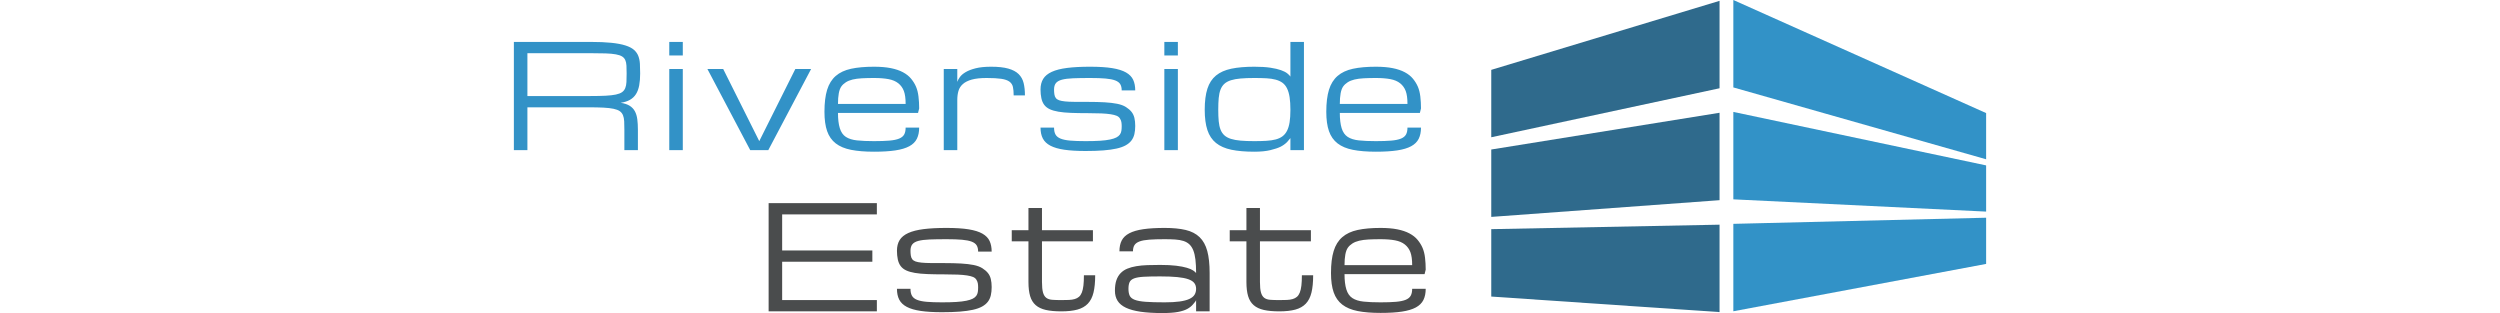
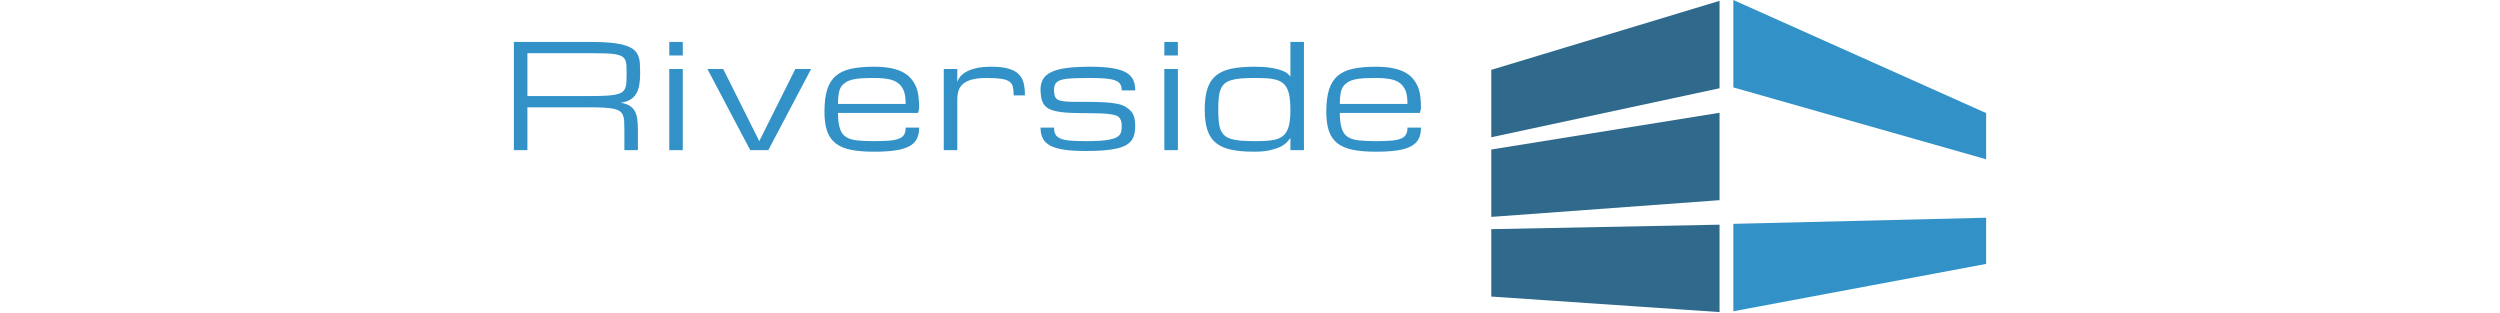
<svg xmlns="http://www.w3.org/2000/svg" style="width:594px;" viewBox="162.963 35.442 349.806 74.381">
  <g>
    <path d=" M 512.769 98.148 L 452.707 109.399 L 452.707 88.627 L 512.769 87.172" fill="rgb(50,146,199)" />
-     <path d=" M 512.769 85.717 L 452.707 82.806 L 452.707 62.034 L 512.769 74.741" fill="rgb(50,146,199)" />
    <path d=" M 512.769 73.286 L 452.707 56.213 L 452.707 35.442 L 512.769 62.31" fill="rgb(50,146,199)" />
    <path d=" M 395.19 105.903 L 449.431 109.597 L 449.431 88.826 L 395.19 89.889" fill="rgb(47,106,140)" />
    <path d=" M 395.19 86.978 L 449.431 83.004 L 449.431 62.233 L 395.19 70.965" fill="rgb(47,106,140)" />
    <path d=" M 395.19 68.054 L 449.431 56.412 L 449.431 35.64 L 395.19 52.041" fill="rgb(47,106,140)" />
    <path d=" M 192.432 66.297 L 192.432 71.119 L 189.217 71.119 L 189.217 66.297 L 189.217 66.297 Q 189.217 65.125 189.175 64.279 L 189.175 64.279 L 189.175 64.279 Q 189.133 63.434 188.89 62.831 L 188.89 62.831 L 188.89 62.831 Q 188.648 62.228 188.129 61.86 L 188.129 61.86 L 188.129 61.86 Q 187.61 61.492 186.655 61.291 L 186.655 61.291 L 186.655 61.291 Q 185.701 61.09 184.236 61.014 L 184.236 61.014 L 184.236 61.014 Q 182.771 60.939 180.628 60.939 L 180.628 60.939 L 166.178 60.939 L 166.178 71.119 L 162.963 71.119 L 162.963 45.401 L 181.163 45.401 L 181.163 45.401 Q 184.11 45.401 186.128 45.611 L 186.128 45.611 L 186.128 45.611 Q 188.145 45.82 189.46 46.238 L 189.46 46.238 L 189.46 46.238 Q 190.774 46.657 191.486 47.277 L 191.486 47.277 L 191.486 47.277 Q 192.197 47.896 192.524 48.733 L 192.524 48.733 L 192.524 48.733 Q 192.85 49.57 192.909 50.608 L 192.909 50.608 L 192.909 50.608 Q 192.967 51.647 192.967 52.902 L 192.967 52.902 L 192.967 52.902 Q 192.967 54.51 192.741 55.724 L 192.741 55.724 L 192.741 55.724 Q 192.515 56.937 191.98 57.791 L 191.98 57.791 L 191.98 57.791 Q 191.444 58.645 190.556 59.156 L 190.556 59.156 L 190.556 59.156 Q 189.669 59.667 188.329 59.867 L 188.329 59.867 L 188.329 59.867 Q 189.669 60.068 190.473 60.571 L 190.473 60.571 L 190.473 60.571 Q 191.276 61.073 191.712 61.877 L 191.712 61.877 L 191.712 61.877 Q 192.147 62.68 192.289 63.785 L 192.289 63.785 L 192.289 63.785 Q 192.432 64.89 192.432 66.297 L 192.432 66.297 L 192.432 66.297 Z M 166.178 48.08 L 166.178 58.26 L 181.163 58.26 L 181.163 58.26 Q 183.307 58.26 184.772 58.185 L 184.772 58.185 L 184.772 58.185 Q 186.237 58.109 187.191 57.909 L 187.191 57.909 L 187.191 57.909 Q 188.145 57.708 188.664 57.339 L 188.664 57.339 L 188.664 57.339 Q 189.183 56.971 189.426 56.368 L 189.426 56.368 L 189.426 56.368 Q 189.669 55.765 189.711 54.92 L 189.711 54.92 L 189.711 54.92 Q 189.753 54.074 189.753 52.902 L 189.753 52.902 L 189.753 52.902 Q 189.753 51.814 189.711 51.027 L 189.711 51.027 L 189.711 51.027 Q 189.669 50.24 189.426 49.704 L 189.426 49.704 L 189.426 49.704 Q 189.183 49.169 188.664 48.85 L 188.664 48.85 L 188.664 48.85 Q 188.145 48.532 187.191 48.356 L 187.191 48.356 L 187.191 48.356 Q 186.237 48.181 184.772 48.13 L 184.772 48.13 L 184.772 48.13 Q 183.307 48.08 181.163 48.08 L 181.163 48.08 L 166.178 48.08 L 166.178 48.08 Z M 199.884 71.119 L 199.884 51.831 L 203.099 51.831 L 203.099 71.119 L 199.884 71.119 L 199.884 71.119 Z M 203.099 45.401 L 203.099 48.616 L 199.884 48.616 L 199.884 45.401 L 203.099 45.401 L 203.099 45.401 Z M 208.943 51.831 L 219.123 71.119 L 223.41 71.119 L 233.59 51.831 L 229.839 51.831 L 221.267 68.976 L 212.694 51.831 L 208.943 51.831 L 208.943 51.831 Z M 248.543 71.487 L 248.543 71.487 L 248.543 71.487 Q 245.328 71.487 243.085 71.044 L 243.085 71.044 L 243.085 71.044 Q 240.841 70.6 239.435 69.512 L 239.435 69.512 L 239.435 69.512 Q 238.028 68.423 237.392 66.598 L 237.392 66.598 L 237.392 66.598 Q 236.756 64.773 236.756 62.011 L 236.756 62.011 L 236.756 62.011 Q 236.756 58.846 237.392 56.778 L 237.392 56.778 L 237.392 56.778 Q 238.028 54.711 239.435 53.488 L 239.435 53.488 L 239.435 53.488 Q 240.841 52.266 243.085 51.78 L 243.085 51.78 L 243.085 51.78 Q 245.328 51.295 248.543 51.295 L 248.543 51.295 L 248.543 51.295 Q 250.837 51.295 252.519 51.63 L 252.519 51.63 L 252.519 51.63 Q 254.202 51.965 255.399 52.601 L 255.399 52.601 L 255.399 52.601 Q 256.596 53.237 257.341 54.141 L 257.341 54.141 L 257.341 54.141 Q 258.087 55.045 258.513 56.042 L 258.513 56.042 L 258.513 56.042 Q 258.94 57.038 259.099 58.377 L 259.099 58.377 L 259.099 58.377 Q 259.259 59.717 259.259 61.207 L 259.259 61.207 L 258.991 62.279 L 239.97 62.279 L 239.97 62.279 Q 239.97 64.489 240.406 65.903 L 240.406 65.903 L 240.406 65.903 Q 240.841 67.318 241.846 67.971 L 241.846 67.971 L 241.846 67.971 Q 242.85 68.624 244.491 68.8 L 244.491 68.8 L 244.491 68.8 Q 246.132 68.976 248.543 68.976 L 248.543 68.976 L 248.543 68.976 Q 250.753 68.976 252.201 68.85 L 252.201 68.85 L 252.201 68.85 Q 253.65 68.725 254.503 68.373 L 254.503 68.373 L 254.503 68.373 Q 255.357 68.021 255.701 67.394 L 255.701 67.394 L 255.701 67.394 Q 256.044 66.766 256.044 65.761 L 256.044 65.761 L 259.259 65.761 L 259.259 65.761 Q 259.259 67.318 258.714 68.415 L 258.714 68.415 L 258.714 68.415 Q 258.17 69.512 256.914 70.19 L 256.914 70.19 L 256.914 70.19 Q 255.659 70.868 253.608 71.178 L 253.608 71.178 L 253.608 71.178 Q 251.557 71.487 248.543 71.487 Z M 248.543 53.974 L 248.543 53.974 L 248.543 53.974 Q 246.935 53.974 245.671 54.041 L 245.671 54.041 L 245.671 54.041 Q 244.407 54.108 243.461 54.334 L 243.461 54.334 L 243.461 54.334 Q 242.515 54.56 241.846 54.987 L 241.846 54.987 L 241.846 54.987 Q 241.176 55.414 240.766 55.991 L 240.766 55.991 L 240.766 55.991 Q 240.355 56.569 240.163 57.616 L 240.163 57.616 L 240.163 57.616 Q 239.97 58.662 239.97 60.135 L 239.97 60.135 L 256.044 60.135 L 256.044 60.135 Q 256.044 58.176 255.625 57.063 L 255.625 57.063 L 255.625 57.063 Q 255.207 55.95 254.303 55.23 L 254.303 55.23 L 254.303 55.23 Q 253.398 54.51 251.975 54.242 L 251.975 54.242 L 251.975 54.242 Q 250.552 53.974 248.543 53.974 Z M 284.392 58.109 L 281.713 58.109 L 281.713 58.109 Q 281.713 56.904 281.537 56.109 L 281.537 56.109 L 281.537 56.109 Q 281.361 55.313 280.708 54.836 L 280.708 54.836 L 280.708 54.836 Q 280.055 54.359 278.774 54.166 L 278.774 54.166 L 278.774 54.166 Q 277.493 53.974 275.283 53.974 L 275.283 53.974 L 275.283 53.974 Q 273.123 53.974 271.767 54.351 L 271.767 54.351 L 271.767 54.351 Q 270.411 54.727 269.641 55.414 L 269.641 55.414 L 269.641 55.414 Q 268.871 56.1 268.594 57.055 L 268.594 57.055 L 268.594 57.055 Q 268.318 58.009 268.318 59.181 L 268.318 59.181 L 268.318 71.119 L 265.103 71.119 L 265.103 51.831 L 268.318 51.831 L 268.318 54.895 L 268.318 54.895 Q 268.486 54.376 268.938 53.748 L 268.938 53.748 L 268.938 53.748 Q 269.39 53.12 270.311 52.576 L 270.311 52.576 L 270.311 52.576 Q 271.231 52.032 272.697 51.663 L 272.697 51.663 L 272.697 51.663 Q 274.162 51.295 276.355 51.295 L 276.355 51.295 L 276.355 51.295 Q 278.866 51.295 280.44 51.739 L 280.44 51.739 L 280.44 51.739 Q 282.014 52.182 282.893 53.045 L 282.893 53.045 L 282.893 53.045 Q 283.772 53.907 284.082 55.179 L 284.082 55.179 L 284.082 55.179 Q 284.392 56.452 284.392 58.109 L 284.392 58.109 L 284.392 58.109 Z M 299.345 62.329 L 299.345 62.329 L 299.345 62.329 Q 301.22 62.329 302.543 62.387 L 302.543 62.387 L 302.543 62.387 Q 303.866 62.446 304.761 62.588 L 304.761 62.588 L 304.761 62.588 Q 305.657 62.731 306.176 62.948 L 306.176 62.948 L 306.176 62.948 Q 306.695 63.166 306.963 63.593 L 306.963 63.593 L 306.963 63.593 Q 307.231 64.02 307.306 64.447 L 307.306 64.447 L 307.306 64.447 Q 307.382 64.874 307.382 65.426 L 307.382 65.426 L 307.382 65.426 Q 307.382 66.029 307.306 66.523 L 307.306 66.523 L 307.306 66.523 Q 307.231 67.017 306.946 67.419 L 306.946 67.419 L 306.946 67.419 Q 306.662 67.821 306.109 68.105 L 306.109 68.105 L 306.109 68.105 Q 305.557 68.39 304.602 68.591 L 304.602 68.591 L 304.602 68.591 Q 303.648 68.792 302.233 68.884 L 302.233 68.884 L 302.233 68.884 Q 300.818 68.976 298.809 68.976 L 298.809 68.976 L 298.809 68.976 Q 296.599 68.976 295.151 68.85 L 295.151 68.85 L 295.151 68.85 Q 293.702 68.725 292.849 68.373 L 292.849 68.373 L 292.849 68.373 Q 291.995 68.021 291.651 67.394 L 291.651 67.394 L 291.651 67.394 Q 291.308 66.766 291.308 65.761 L 291.308 65.761 L 288.093 65.761 L 288.093 65.761 Q 288.093 67.285 288.638 68.34 L 288.638 68.34 L 288.638 68.34 Q 289.182 69.394 290.438 70.056 L 290.438 70.056 L 290.438 70.056 Q 291.693 70.717 293.744 71.018 L 293.744 71.018 L 293.744 71.018 Q 295.795 71.32 298.809 71.32 L 298.809 71.32 L 298.809 71.32 Q 301.22 71.32 303.037 71.178 L 303.037 71.178 L 303.037 71.178 Q 304.853 71.035 306.159 70.742 L 306.159 70.742 L 306.159 70.742 Q 307.465 70.449 308.328 69.972 L 308.328 69.972 L 308.328 69.972 Q 309.19 69.495 309.692 68.833 L 309.692 68.833 L 309.692 68.833 Q 310.195 68.172 310.396 67.31 L 310.396 67.31 L 310.396 67.31 Q 310.596 66.448 310.596 65.359 L 310.596 65.359 L 310.596 65.359 Q 310.596 64.271 310.396 63.442 L 310.396 63.442 L 310.396 63.442 Q 310.195 62.613 309.701 62.002 L 309.701 62.002 L 309.701 62.002 Q 309.207 61.391 308.386 60.872 L 308.386 60.872 L 308.386 60.872 Q 307.566 60.353 306.31 60.102 L 306.31 60.102 L 306.31 60.102 Q 305.054 59.851 303.338 59.75 L 303.338 59.75 L 303.338 59.75 Q 301.622 59.65 299.345 59.65 L 299.345 59.65 L 299.345 59.65 Q 297.47 59.65 296.147 59.641 L 296.147 59.641 L 296.147 59.641 Q 294.824 59.633 293.929 59.541 L 293.929 59.541 L 293.929 59.541 Q 293.033 59.449 292.514 59.265 L 292.514 59.265 L 292.514 59.265 Q 291.995 59.081 291.727 58.729 L 291.727 58.729 L 291.727 58.729 Q 291.459 58.377 291.384 57.833 L 291.384 57.833 L 291.384 57.833 Q 291.308 57.289 291.308 56.72 L 291.308 56.72 L 291.308 56.72 Q 291.308 55.749 291.744 55.196 L 291.744 55.196 L 291.744 55.196 Q 292.179 54.644 293.183 54.376 L 293.183 54.376 L 293.183 54.376 Q 294.188 54.108 295.829 54.041 L 295.829 54.041 L 295.829 54.041 Q 297.47 53.974 299.881 53.974 L 299.881 53.974 L 299.881 53.974 Q 302.091 53.974 303.539 54.099 L 303.539 54.099 L 303.539 54.099 Q 304.987 54.225 305.841 54.551 L 305.841 54.551 L 305.841 54.551 Q 306.695 54.878 307.038 55.447 L 307.038 55.447 L 307.038 55.447 Q 307.382 56.017 307.382 56.921 L 307.382 56.921 L 310.596 56.921 L 310.596 56.921 Q 310.596 55.464 310.111 54.409 L 310.111 54.409 L 310.111 54.409 Q 309.625 53.354 308.411 52.66 L 308.411 52.66 L 308.411 52.66 Q 307.198 51.965 305.13 51.63 L 305.13 51.63 L 305.13 51.63 Q 303.062 51.295 299.881 51.295 L 299.881 51.295 L 299.881 51.295 Q 296.666 51.295 294.422 51.58 L 294.422 51.58 L 294.422 51.58 Q 292.179 51.864 290.772 52.509 L 290.772 52.509 L 290.772 52.509 Q 289.366 53.153 288.73 54.183 L 288.73 54.183 L 288.73 54.183 Q 288.093 55.213 288.093 56.72 L 288.093 56.72 L 288.093 56.72 Q 288.093 57.825 288.294 58.771 L 288.294 58.771 L 288.294 58.771 Q 288.495 59.717 288.981 60.361 L 288.981 60.361 L 288.981 60.361 Q 289.466 61.006 290.295 61.391 L 290.295 61.391 L 290.295 61.391 Q 291.124 61.776 292.371 61.986 L 292.371 61.986 L 292.371 61.986 Q 293.619 62.195 295.343 62.262 L 295.343 62.262 L 295.343 62.262 Q 297.068 62.329 299.345 62.329 Z M 317.513 71.119 L 317.513 51.831 L 320.728 51.831 L 320.728 71.119 L 317.513 71.119 L 317.513 71.119 Z M 320.728 45.401 L 320.728 48.616 L 317.513 48.616 L 317.513 45.401 L 320.728 45.401 L 320.728 45.401 Z M 338.896 71.487 L 338.896 71.487 L 338.896 71.487 Q 335.681 71.487 333.437 71.018 L 333.437 71.018 L 333.437 71.018 Q 331.194 70.55 329.787 69.411 L 329.787 69.411 L 329.787 69.411 Q 328.381 68.273 327.745 66.347 L 327.745 66.347 L 327.745 66.347 Q 327.108 64.422 327.108 61.508 L 327.108 61.508 L 327.108 61.508 Q 327.108 58.495 327.745 56.519 L 327.745 56.519 L 327.745 56.519 Q 328.381 54.543 329.787 53.388 L 329.787 53.388 L 329.787 53.388 Q 331.194 52.233 333.437 51.764 L 333.437 51.764 L 333.437 51.764 Q 335.681 51.295 338.896 51.295 L 338.896 51.295 L 338.896 51.295 Q 341.173 51.295 342.713 51.529 L 342.713 51.529 L 342.713 51.529 Q 344.253 51.764 345.233 52.115 L 345.233 52.115 L 345.233 52.115 Q 346.212 52.467 346.723 52.877 L 346.723 52.877 L 346.723 52.877 Q 347.234 53.287 347.468 53.639 L 347.468 53.639 L 347.468 45.401 L 350.683 45.401 L 350.683 71.119 L 347.468 71.119 L 347.468 68.256 L 347.468 68.256 Q 347.468 68.256 346.664 69.21 L 346.664 69.21 L 346.664 69.21 Q 345.961 69.897 345.107 70.315 L 345.107 70.315 L 345.107 70.315 Q 344.253 70.734 342.713 71.111 L 342.713 71.111 L 342.713 71.111 Q 341.173 71.487 338.896 71.487 Z M 338.896 68.976 L 338.896 68.976 L 338.896 68.976 Q 340.503 68.976 341.759 68.9 L 341.759 68.9 L 341.759 68.9 Q 343.014 68.825 343.969 68.574 L 343.969 68.574 L 343.969 68.574 Q 344.923 68.323 345.585 67.829 L 345.585 67.829 L 345.585 67.829 Q 346.246 67.335 346.664 66.515 L 346.664 66.515 L 346.664 66.515 Q 347.083 65.694 347.276 64.48 L 347.276 64.48 L 347.276 64.48 Q 347.468 63.266 347.468 61.559 L 347.468 61.559 L 347.468 61.559 Q 347.468 59.784 347.276 58.536 L 347.276 58.536 L 347.276 58.536 Q 347.083 57.289 346.664 56.443 L 346.664 56.443 L 346.664 56.443 Q 346.246 55.598 345.585 55.112 L 345.585 55.112 L 345.585 55.112 Q 344.923 54.627 343.969 54.367 L 343.969 54.367 L 343.969 54.367 Q 343.014 54.108 341.759 54.041 L 341.759 54.041 L 341.759 54.041 Q 340.503 53.974 338.896 53.974 L 338.896 53.974 L 338.896 53.974 Q 337.02 53.974 335.656 54.091 L 335.656 54.091 L 335.656 54.091 Q 334.291 54.208 333.337 54.51 L 333.337 54.51 L 333.337 54.51 Q 332.382 54.811 331.788 55.347 L 331.788 55.347 L 331.788 55.347 Q 331.194 55.883 330.867 56.72 L 330.867 56.72 L 330.867 56.72 Q 330.541 57.557 330.432 58.737 L 330.432 58.737 L 330.432 58.737 Q 330.323 59.918 330.323 61.508 L 330.323 61.508 L 330.323 61.508 Q 330.323 63.082 330.432 64.246 L 330.432 64.246 L 330.432 64.246 Q 330.541 65.41 330.867 66.238 L 330.867 66.238 L 330.867 66.238 Q 331.194 67.067 331.788 67.603 L 331.788 67.603 L 331.788 67.603 Q 332.382 68.139 333.337 68.44 L 333.337 68.44 L 333.337 68.44 Q 334.291 68.741 335.656 68.859 L 335.656 68.859 L 335.656 68.859 Q 337.02 68.976 338.896 68.976 Z M 367.779 71.487 L 367.779 71.487 L 367.779 71.487 Q 364.565 71.487 362.321 71.044 L 362.321 71.044 L 362.321 71.044 Q 360.077 70.6 358.671 69.512 L 358.671 69.512 L 358.671 69.512 Q 357.264 68.423 356.628 66.598 L 356.628 66.598 L 356.628 66.598 Q 355.992 64.773 355.992 62.011 L 355.992 62.011 L 355.992 62.011 Q 355.992 58.846 356.628 56.778 L 356.628 56.778 L 356.628 56.778 Q 357.264 54.711 358.671 53.488 L 358.671 53.488 L 358.671 53.488 Q 360.077 52.266 362.321 51.78 L 362.321 51.78 L 362.321 51.78 Q 364.565 51.295 367.779 51.295 L 367.779 51.295 L 367.779 51.295 Q 370.073 51.295 371.756 51.63 L 371.756 51.63 L 371.756 51.63 Q 373.438 51.965 374.636 52.601 L 374.636 52.601 L 374.636 52.601 Q 375.833 53.237 376.578 54.141 L 376.578 54.141 L 376.578 54.141 Q 377.323 55.045 377.75 56.042 L 377.75 56.042 L 377.75 56.042 Q 378.177 57.038 378.336 58.377 L 378.336 58.377 L 378.336 58.377 Q 378.495 59.717 378.495 61.207 L 378.495 61.207 L 378.227 62.279 L 359.207 62.279 L 359.207 62.279 Q 359.207 64.489 359.642 65.903 L 359.642 65.903 L 359.642 65.903 Q 360.077 67.318 361.082 67.971 L 361.082 67.971 L 361.082 67.971 Q 362.087 68.624 363.727 68.8 L 363.727 68.8 L 363.727 68.8 Q 365.368 68.976 367.779 68.976 L 367.779 68.976 L 367.779 68.976 Q 369.989 68.976 371.438 68.85 L 371.438 68.85 L 371.438 68.85 Q 372.886 68.725 373.74 68.373 L 373.74 68.373 L 373.74 68.373 Q 374.594 68.021 374.937 67.394 L 374.937 67.394 L 374.937 67.394 Q 375.28 66.766 375.28 65.761 L 375.28 65.761 L 378.495 65.761 L 378.495 65.761 Q 378.495 67.318 377.951 68.415 L 377.951 68.415 L 377.951 68.415 Q 377.407 69.512 376.151 70.19 L 376.151 70.19 L 376.151 70.19 Q 374.895 70.868 372.844 71.178 L 372.844 71.178 L 372.844 71.178 Q 370.793 71.487 367.779 71.487 Z M 367.779 53.974 L 367.779 53.974 L 367.779 53.974 Q 366.172 53.974 364.908 54.041 L 364.908 54.041 L 364.908 54.041 Q 363.644 54.108 362.698 54.334 L 362.698 54.334 L 362.698 54.334 Q 361.752 54.56 361.082 54.987 L 361.082 54.987 L 361.082 54.987 Q 360.412 55.414 360.002 55.991 L 360.002 55.991 L 360.002 55.991 Q 359.592 56.569 359.399 57.616 L 359.399 57.616 L 359.399 57.616 Q 359.207 58.662 359.207 60.135 L 359.207 60.135 L 375.28 60.135 L 375.28 60.135 Q 375.28 58.176 374.862 57.063 L 374.862 57.063 L 374.862 57.063 Q 374.443 55.95 373.539 55.23 L 373.539 55.23 L 373.539 55.23 Q 372.635 54.51 371.212 54.242 L 371.212 54.242 L 371.212 54.242 Q 369.788 53.974 367.779 53.974 Z " fill="rgb(50,146,199)" />
-     <path d=" M 249.209 109.421 L 223.491 109.421 L 223.491 83.703 L 249.209 83.703 L 249.209 86.382 L 226.706 86.382 L 226.706 94.955 L 248.137 94.955 L 248.137 97.634 L 226.706 97.634 L 226.706 106.742 L 249.209 106.742 L 249.209 109.421 L 249.209 109.421 Z M 265.233 100.631 L 265.233 100.631 L 265.233 100.631 Q 267.109 100.631 268.431 100.689 L 268.431 100.689 L 268.431 100.689 Q 269.754 100.748 270.65 100.89 L 270.65 100.89 L 270.65 100.89 Q 271.546 101.032 272.065 101.25 L 272.065 101.25 L 272.065 101.25 Q 272.584 101.468 272.852 101.895 L 272.852 101.895 L 272.852 101.895 Q 273.119 102.322 273.195 102.749 L 273.195 102.749 L 273.195 102.749 Q 273.27 103.176 273.27 103.728 L 273.27 103.728 L 273.27 103.728 Q 273.27 104.331 273.195 104.825 L 273.195 104.825 L 273.195 104.825 Q 273.119 105.319 272.835 105.721 L 272.835 105.721 L 272.835 105.721 Q 272.55 106.122 271.998 106.407 L 271.998 106.407 L 271.998 106.407 Q 271.445 106.692 270.491 106.893 L 270.491 106.893 L 270.491 106.893 Q 269.536 107.093 268.122 107.186 L 268.122 107.186 L 268.122 107.186 Q 266.707 107.278 264.698 107.278 L 264.698 107.278 L 264.698 107.278 Q 262.487 107.278 261.039 107.152 L 261.039 107.152 L 261.039 107.152 Q 259.591 107.026 258.737 106.675 L 258.737 106.675 L 258.737 106.675 Q 257.883 106.323 257.54 105.695 L 257.54 105.695 L 257.54 105.695 Q 257.197 105.068 257.197 104.063 L 257.197 104.063 L 253.982 104.063 L 253.982 104.063 Q 253.982 105.587 254.526 106.641 L 254.526 106.641 L 254.526 106.641 Q 255.07 107.696 256.326 108.358 L 256.326 108.358 L 256.326 108.358 Q 257.582 109.019 259.633 109.32 L 259.633 109.32 L 259.633 109.32 Q 261.684 109.622 264.698 109.622 L 264.698 109.622 L 264.698 109.622 Q 267.109 109.622 268.925 109.479 L 268.925 109.479 L 268.925 109.479 Q 270.742 109.337 272.048 109.044 L 272.048 109.044 L 272.048 109.044 Q 273.354 108.751 274.216 108.274 L 274.216 108.274 L 274.216 108.274 Q 275.078 107.797 275.581 107.135 L 275.581 107.135 L 275.581 107.135 Q 276.083 106.474 276.284 105.612 L 276.284 105.612 L 276.284 105.612 Q 276.485 104.749 276.485 103.661 L 276.485 103.661 L 276.485 103.661 Q 276.485 102.573 276.284 101.744 L 276.284 101.744 L 276.284 101.744 Q 276.083 100.915 275.589 100.304 L 275.589 100.304 L 275.589 100.304 Q 275.095 99.693 274.275 99.174 L 274.275 99.174 L 274.275 99.174 Q 273.454 98.655 272.199 98.404 L 272.199 98.404 L 272.199 98.404 Q 270.943 98.153 269.227 98.052 L 269.227 98.052 L 269.227 98.052 Q 267.51 97.952 265.233 97.952 L 265.233 97.952 L 265.233 97.952 Q 263.358 97.952 262.035 97.943 L 262.035 97.943 L 262.035 97.943 Q 260.713 97.935 259.817 97.843 L 259.817 97.843 L 259.817 97.843 Q 258.921 97.751 258.402 97.567 L 258.402 97.567 L 258.402 97.567 Q 257.883 97.382 257.615 97.031 L 257.615 97.031 L 257.615 97.031 Q 257.347 96.679 257.272 96.135 L 257.272 96.135 L 257.272 96.135 Q 257.197 95.591 257.197 95.022 L 257.197 95.022 L 257.197 95.022 Q 257.197 94.05 257.632 93.498 L 257.632 93.498 L 257.632 93.498 Q 258.067 92.945 259.072 92.677 L 259.072 92.677 L 259.072 92.677 Q 260.076 92.41 261.717 92.343 L 261.717 92.343 L 261.717 92.343 Q 263.358 92.276 265.769 92.276 L 265.769 92.276 L 265.769 92.276 Q 267.979 92.276 269.428 92.401 L 269.428 92.401 L 269.428 92.401 Q 270.876 92.527 271.73 92.853 L 271.73 92.853 L 271.73 92.853 Q 272.584 93.18 272.927 93.749 L 272.927 93.749 L 272.927 93.749 Q 273.27 94.318 273.27 95.222 L 273.27 95.222 L 276.485 95.222 L 276.485 95.222 Q 276.485 93.766 275.999 92.711 L 275.999 92.711 L 275.999 92.711 Q 275.514 91.656 274.3 90.961 L 274.3 90.961 L 274.3 90.961 Q 273.086 90.266 271.018 89.932 L 271.018 89.932 L 271.018 89.932 Q 268.95 89.597 265.769 89.597 L 265.769 89.597 L 265.769 89.597 Q 262.554 89.597 260.311 89.881 L 260.311 89.881 L 260.311 89.881 Q 258.067 90.166 256.661 90.811 L 256.661 90.811 L 256.661 90.811 Q 255.254 91.455 254.618 92.485 L 254.618 92.485 L 254.618 92.485 Q 253.982 93.515 253.982 95.022 L 253.982 95.022 L 253.982 95.022 Q 253.982 96.127 254.183 97.073 L 254.183 97.073 L 254.183 97.073 Q 254.384 98.019 254.869 98.663 L 254.869 98.663 L 254.869 98.663 Q 255.355 99.308 256.184 99.693 L 256.184 99.693 L 256.184 99.693 Q 257.012 100.078 258.26 100.287 L 258.26 100.287 L 258.26 100.287 Q 259.507 100.497 261.232 100.564 L 261.232 100.564 L 261.232 100.564 Q 262.956 100.631 265.233 100.631 Z M 298.403 100.848 L 301.082 100.848 L 301.082 100.848 Q 301.082 103.309 300.68 104.959 L 300.68 104.959 L 300.68 104.959 Q 300.279 106.608 299.333 107.596 L 299.333 107.596 L 299.333 107.596 Q 298.387 108.584 296.846 109.002 L 296.846 109.002 L 296.846 109.002 Q 295.306 109.421 293.045 109.421 L 293.045 109.421 L 293.045 109.421 Q 290.852 109.421 289.362 109.086 L 289.362 109.086 L 289.362 109.086 Q 287.872 108.751 286.951 107.947 L 286.951 107.947 L 286.951 107.947 Q 286.03 107.144 285.628 105.804 L 285.628 105.804 L 285.628 105.804 Q 285.226 104.465 285.226 102.456 L 285.226 102.456 L 285.226 92.778 L 281.258 92.778 L 281.258 90.133 L 285.226 90.133 L 285.226 84.858 L 288.441 84.858 L 288.441 90.133 L 300.546 90.133 L 300.546 92.778 L 288.441 92.778 L 288.441 102.456 L 288.441 102.456 Q 288.441 104.063 288.684 104.934 L 288.684 104.934 L 288.684 104.934 Q 288.927 105.804 289.462 106.206 L 289.462 106.206 L 289.462 106.206 Q 289.998 106.608 290.877 106.675 L 290.877 106.675 L 290.877 106.675 Q 291.756 106.742 293.029 106.742 L 293.029 106.742 L 293.029 106.742 Q 294.033 106.742 294.829 106.708 L 294.829 106.708 L 294.829 106.708 Q 295.624 106.675 296.218 106.499 L 296.218 106.499 L 296.218 106.499 Q 296.813 106.323 297.231 105.963 L 297.231 105.963 L 297.231 105.963 Q 297.65 105.603 297.909 104.95 L 297.909 104.95 L 297.909 104.95 Q 298.169 104.297 298.286 103.301 L 298.286 103.301 L 298.286 103.301 Q 298.403 102.305 298.403 100.848 L 298.403 100.848 L 298.403 100.848 Z M 325.06 109.421 L 325.06 106.775 L 325.06 106.775 Q 325.01 106.976 324.307 107.78 L 324.307 107.78 L 324.307 107.78 Q 323.804 108.383 322.967 108.843 L 322.967 108.843 L 322.967 108.843 Q 322.13 109.304 320.732 109.563 L 320.732 109.563 L 320.732 109.563 Q 319.334 109.823 317.057 109.823 L 317.057 109.823 L 317.057 109.823 Q 314.026 109.823 311.883 109.513 L 311.883 109.513 L 311.883 109.513 Q 309.74 109.203 308.384 108.558 L 308.384 108.558 L 308.384 108.558 Q 307.028 107.914 306.4 106.909 L 306.4 106.909 L 306.4 106.909 Q 305.772 105.905 305.772 104.515 L 305.772 104.515 L 305.772 104.515 Q 305.772 103.058 306.115 102.045 L 306.115 102.045 L 306.115 102.045 Q 306.458 101.032 307.12 100.346 L 307.12 100.346 L 307.12 100.346 Q 307.781 99.659 308.719 99.274 L 308.719 99.274 L 308.719 99.274 Q 309.656 98.889 310.853 98.688 L 310.853 98.688 L 310.853 98.688 Q 312.051 98.487 313.474 98.437 L 313.474 98.437 L 313.474 98.437 Q 314.897 98.387 316.504 98.387 L 316.504 98.387 L 316.504 98.387 Q 318.798 98.387 320.338 98.579 L 320.338 98.579 L 320.338 98.579 Q 321.879 98.772 322.858 99.065 L 322.858 99.065 L 322.858 99.065 Q 323.838 99.358 324.34 99.693 L 324.34 99.693 L 324.34 99.693 Q 324.842 100.028 325.06 100.312 L 325.06 100.312 L 325.06 100.312 Q 325.06 98.437 324.901 97.114 L 324.901 97.114 L 324.901 97.114 Q 324.742 95.792 324.382 94.904 L 324.382 94.904 L 324.382 94.904 Q 324.022 94.017 323.453 93.49 L 323.453 93.49 L 323.453 93.49 Q 322.883 92.962 322.055 92.694 L 322.055 92.694 L 322.055 92.694 Q 321.226 92.426 320.121 92.351 L 320.121 92.351 L 320.121 92.351 Q 319.016 92.276 317.593 92.276 L 317.593 92.276 L 317.593 92.276 Q 315.382 92.276 313.926 92.384 L 313.926 92.384 L 313.926 92.384 Q 312.469 92.493 311.615 92.811 L 311.615 92.811 L 311.615 92.811 Q 310.761 93.13 310.41 93.69 L 310.41 93.69 L 310.41 93.69 Q 310.058 94.251 310.058 95.156 L 310.058 95.156 L 306.843 95.156 L 306.843 95.156 Q 306.843 93.632 307.388 92.577 L 307.388 92.577 L 307.388 92.577 Q 307.932 91.522 309.196 90.861 L 309.196 90.861 L 309.196 90.861 Q 310.46 90.199 312.519 89.898 L 312.519 89.898 L 312.519 89.898 Q 314.579 89.597 317.593 89.597 L 317.593 89.597 L 317.593 89.597 Q 320.539 89.597 322.582 90.082 L 322.582 90.082 L 322.582 90.082 Q 324.625 90.568 325.889 91.79 L 325.889 91.79 L 325.889 91.79 Q 327.153 93.012 327.714 95.08 L 327.714 95.08 L 327.714 95.08 Q 328.275 97.148 328.275 100.312 L 328.275 100.312 L 328.275 109.421 L 325.06 109.421 L 325.06 109.421 Z M 317.593 107.278 L 317.593 107.278 L 317.593 107.278 Q 319.719 107.278 321.151 107.077 L 321.151 107.077 L 321.151 107.077 Q 322.582 106.876 323.453 106.474 L 323.453 106.474 L 323.453 106.474 Q 324.323 106.072 324.692 105.469 L 324.692 105.469 L 324.692 105.469 Q 325.06 104.867 325.06 104.063 L 325.06 104.063 L 325.06 104.063 Q 325.06 103.259 324.633 102.698 L 324.633 102.698 L 324.633 102.698 Q 324.206 102.137 323.21 101.786 L 323.21 101.786 L 323.21 101.786 Q 322.214 101.434 320.573 101.275 L 320.573 101.275 L 320.573 101.275 Q 318.932 101.116 316.521 101.116 L 316.521 101.116 L 316.521 101.116 Q 314.11 101.116 312.628 101.2 L 312.628 101.2 L 312.628 101.2 Q 311.146 101.284 310.343 101.585 L 310.343 101.585 L 310.343 101.585 Q 309.539 101.886 309.263 102.472 L 309.263 102.472 L 309.263 102.472 Q 308.987 103.058 308.987 104.063 L 308.987 104.063 L 308.987 104.063 Q 308.987 105.068 309.28 105.695 L 309.28 105.695 L 309.28 105.695 Q 309.573 106.323 310.477 106.675 L 310.477 106.675 L 310.477 106.675 Q 311.381 107.026 313.08 107.152 L 313.08 107.152 L 313.08 107.152 Q 314.78 107.278 317.593 107.278 Z M 350.193 100.848 L 352.872 100.848 L 352.872 100.848 Q 352.872 103.309 352.47 104.959 L 352.47 104.959 L 352.47 104.959 Q 352.068 106.608 351.123 107.596 L 351.123 107.596 L 351.123 107.596 Q 350.177 108.584 348.636 109.002 L 348.636 109.002 L 348.636 109.002 Q 347.096 109.421 344.835 109.421 L 344.835 109.421 L 344.835 109.421 Q 342.642 109.421 341.152 109.086 L 341.152 109.086 L 341.152 109.086 Q 339.662 108.751 338.741 107.947 L 338.741 107.947 L 338.741 107.947 Q 337.82 107.144 337.418 105.804 L 337.418 105.804 L 337.418 105.804 Q 337.016 104.465 337.016 102.456 L 337.016 102.456 L 337.016 92.778 L 333.048 92.778 L 333.048 90.133 L 337.016 90.133 L 337.016 84.858 L 340.231 84.858 L 340.231 90.133 L 352.336 90.133 L 352.336 92.778 L 340.231 92.778 L 340.231 102.456 L 340.231 102.456 Q 340.231 104.063 340.474 104.934 L 340.474 104.934 L 340.474 104.934 Q 340.717 105.804 341.252 106.206 L 341.252 106.206 L 341.252 106.206 Q 341.788 106.608 342.667 106.675 L 342.667 106.675 L 342.667 106.675 Q 343.546 106.742 344.819 106.742 L 344.819 106.742 L 344.819 106.742 Q 345.823 106.742 346.619 106.708 L 346.619 106.708 L 346.619 106.708 Q 347.414 106.675 348.008 106.499 L 348.008 106.499 L 348.008 106.499 Q 348.603 106.323 349.021 105.963 L 349.021 105.963 L 349.021 105.963 Q 349.44 105.603 349.699 104.95 L 349.699 104.95 L 349.699 104.95 Q 349.959 104.297 350.076 103.301 L 350.076 103.301 L 350.076 103.301 Q 350.193 102.305 350.193 100.848 L 350.193 100.848 L 350.193 100.848 Z M 368.897 109.789 L 368.897 109.789 L 368.897 109.789 Q 365.682 109.789 363.439 109.345 L 363.439 109.345 L 363.439 109.345 Q 361.195 108.902 359.789 107.813 L 359.789 107.813 L 359.789 107.813 Q 358.382 106.725 357.746 104.9 L 357.746 104.9 L 357.746 104.9 Q 357.11 103.075 357.11 100.312 L 357.11 100.312 L 357.11 100.312 Q 357.11 97.148 357.746 95.08 L 357.746 95.08 L 357.746 95.08 Q 358.382 93.012 359.789 91.79 L 359.789 91.79 L 359.789 91.79 Q 361.195 90.568 363.439 90.082 L 363.439 90.082 L 363.439 90.082 Q 365.682 89.597 368.897 89.597 L 368.897 89.597 L 368.897 89.597 Q 371.191 89.597 372.874 89.932 L 372.874 89.932 L 372.874 89.932 Q 374.556 90.266 375.753 90.903 L 375.753 90.903 L 375.753 90.903 Q 376.951 91.539 377.696 92.443 L 377.696 92.443 L 377.696 92.443 Q 378.441 93.347 378.868 94.343 L 378.868 94.343 L 378.868 94.343 Q 379.295 95.34 379.454 96.679 L 379.454 96.679 L 379.454 96.679 Q 379.613 98.019 379.613 99.509 L 379.613 99.509 L 379.345 100.58 L 360.324 100.58 L 360.324 100.58 Q 360.324 102.79 360.76 104.205 L 360.76 104.205 L 360.76 104.205 Q 361.195 105.62 362.2 106.273 L 362.2 106.273 L 362.2 106.273 Q 363.204 106.926 364.845 107.102 L 364.845 107.102 L 364.845 107.102 Q 366.486 107.278 368.897 107.278 L 368.897 107.278 L 368.897 107.278 Q 371.107 107.278 372.555 107.152 L 372.555 107.152 L 372.555 107.152 Q 374.004 107.026 374.858 106.675 L 374.858 106.675 L 374.858 106.675 Q 375.712 106.323 376.055 105.695 L 376.055 105.695 L 376.055 105.695 Q 376.398 105.068 376.398 104.063 L 376.398 104.063 L 379.613 104.063 L 379.613 104.063 Q 379.613 105.62 379.069 106.717 L 379.069 106.717 L 379.069 106.717 Q 378.524 107.813 377.269 108.492 L 377.269 108.492 L 377.269 108.492 Q 376.013 109.17 373.962 109.479 L 373.962 109.479 L 373.962 109.479 Q 371.911 109.789 368.897 109.789 Z M 368.897 92.276 L 368.897 92.276 L 368.897 92.276 Q 367.29 92.276 366.026 92.343 L 366.026 92.343 L 366.026 92.343 Q 364.761 92.41 363.815 92.636 L 363.815 92.636 L 363.815 92.636 Q 362.869 92.862 362.2 93.289 L 362.2 93.289 L 362.2 93.289 Q 361.53 93.716 361.12 94.293 L 361.12 94.293 L 361.12 94.293 Q 360.71 94.871 360.517 95.917 L 360.517 95.917 L 360.517 95.917 Q 360.324 96.964 360.324 98.437 L 360.324 98.437 L 376.398 98.437 L 376.398 98.437 Q 376.398 96.478 375.979 95.365 L 375.979 95.365 L 375.979 95.365 Q 375.561 94.251 374.657 93.531 L 374.657 93.531 L 374.657 93.531 Q 373.753 92.811 372.329 92.544 L 372.329 92.544 L 372.329 92.544 Q 370.906 92.276 368.897 92.276 Z " fill="rgb(74,76,77)" />
  </g>
</svg>